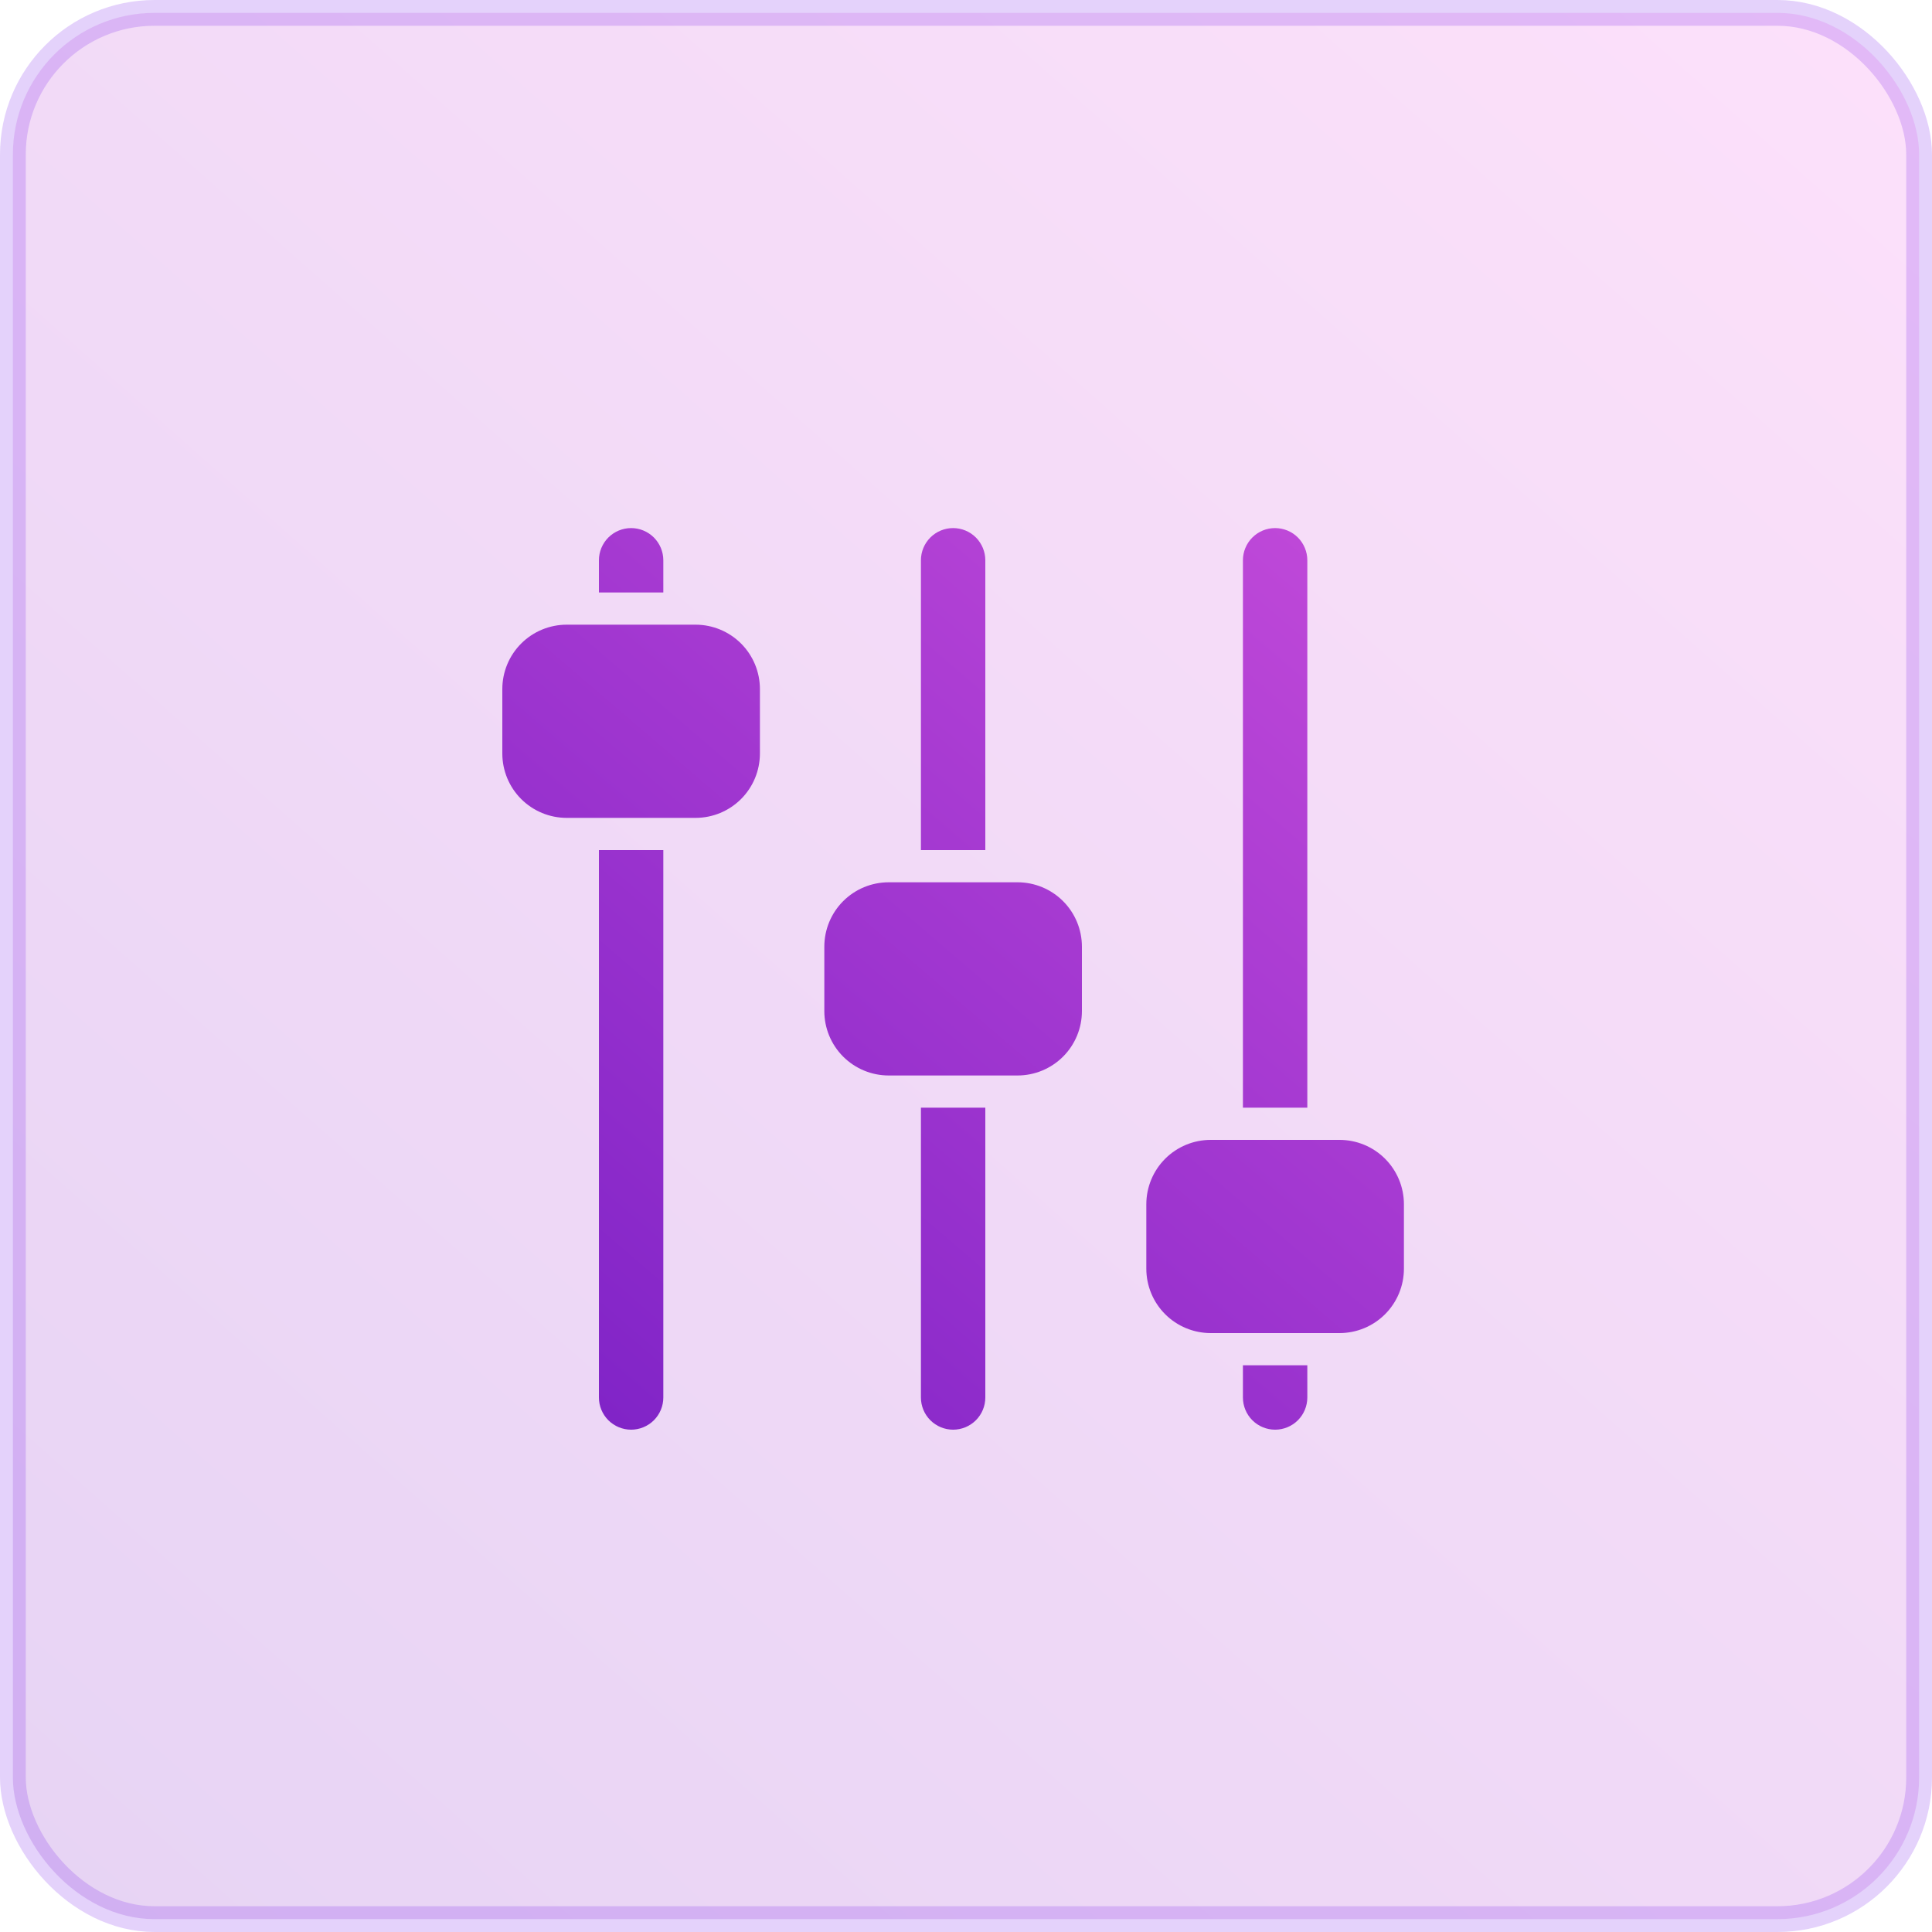
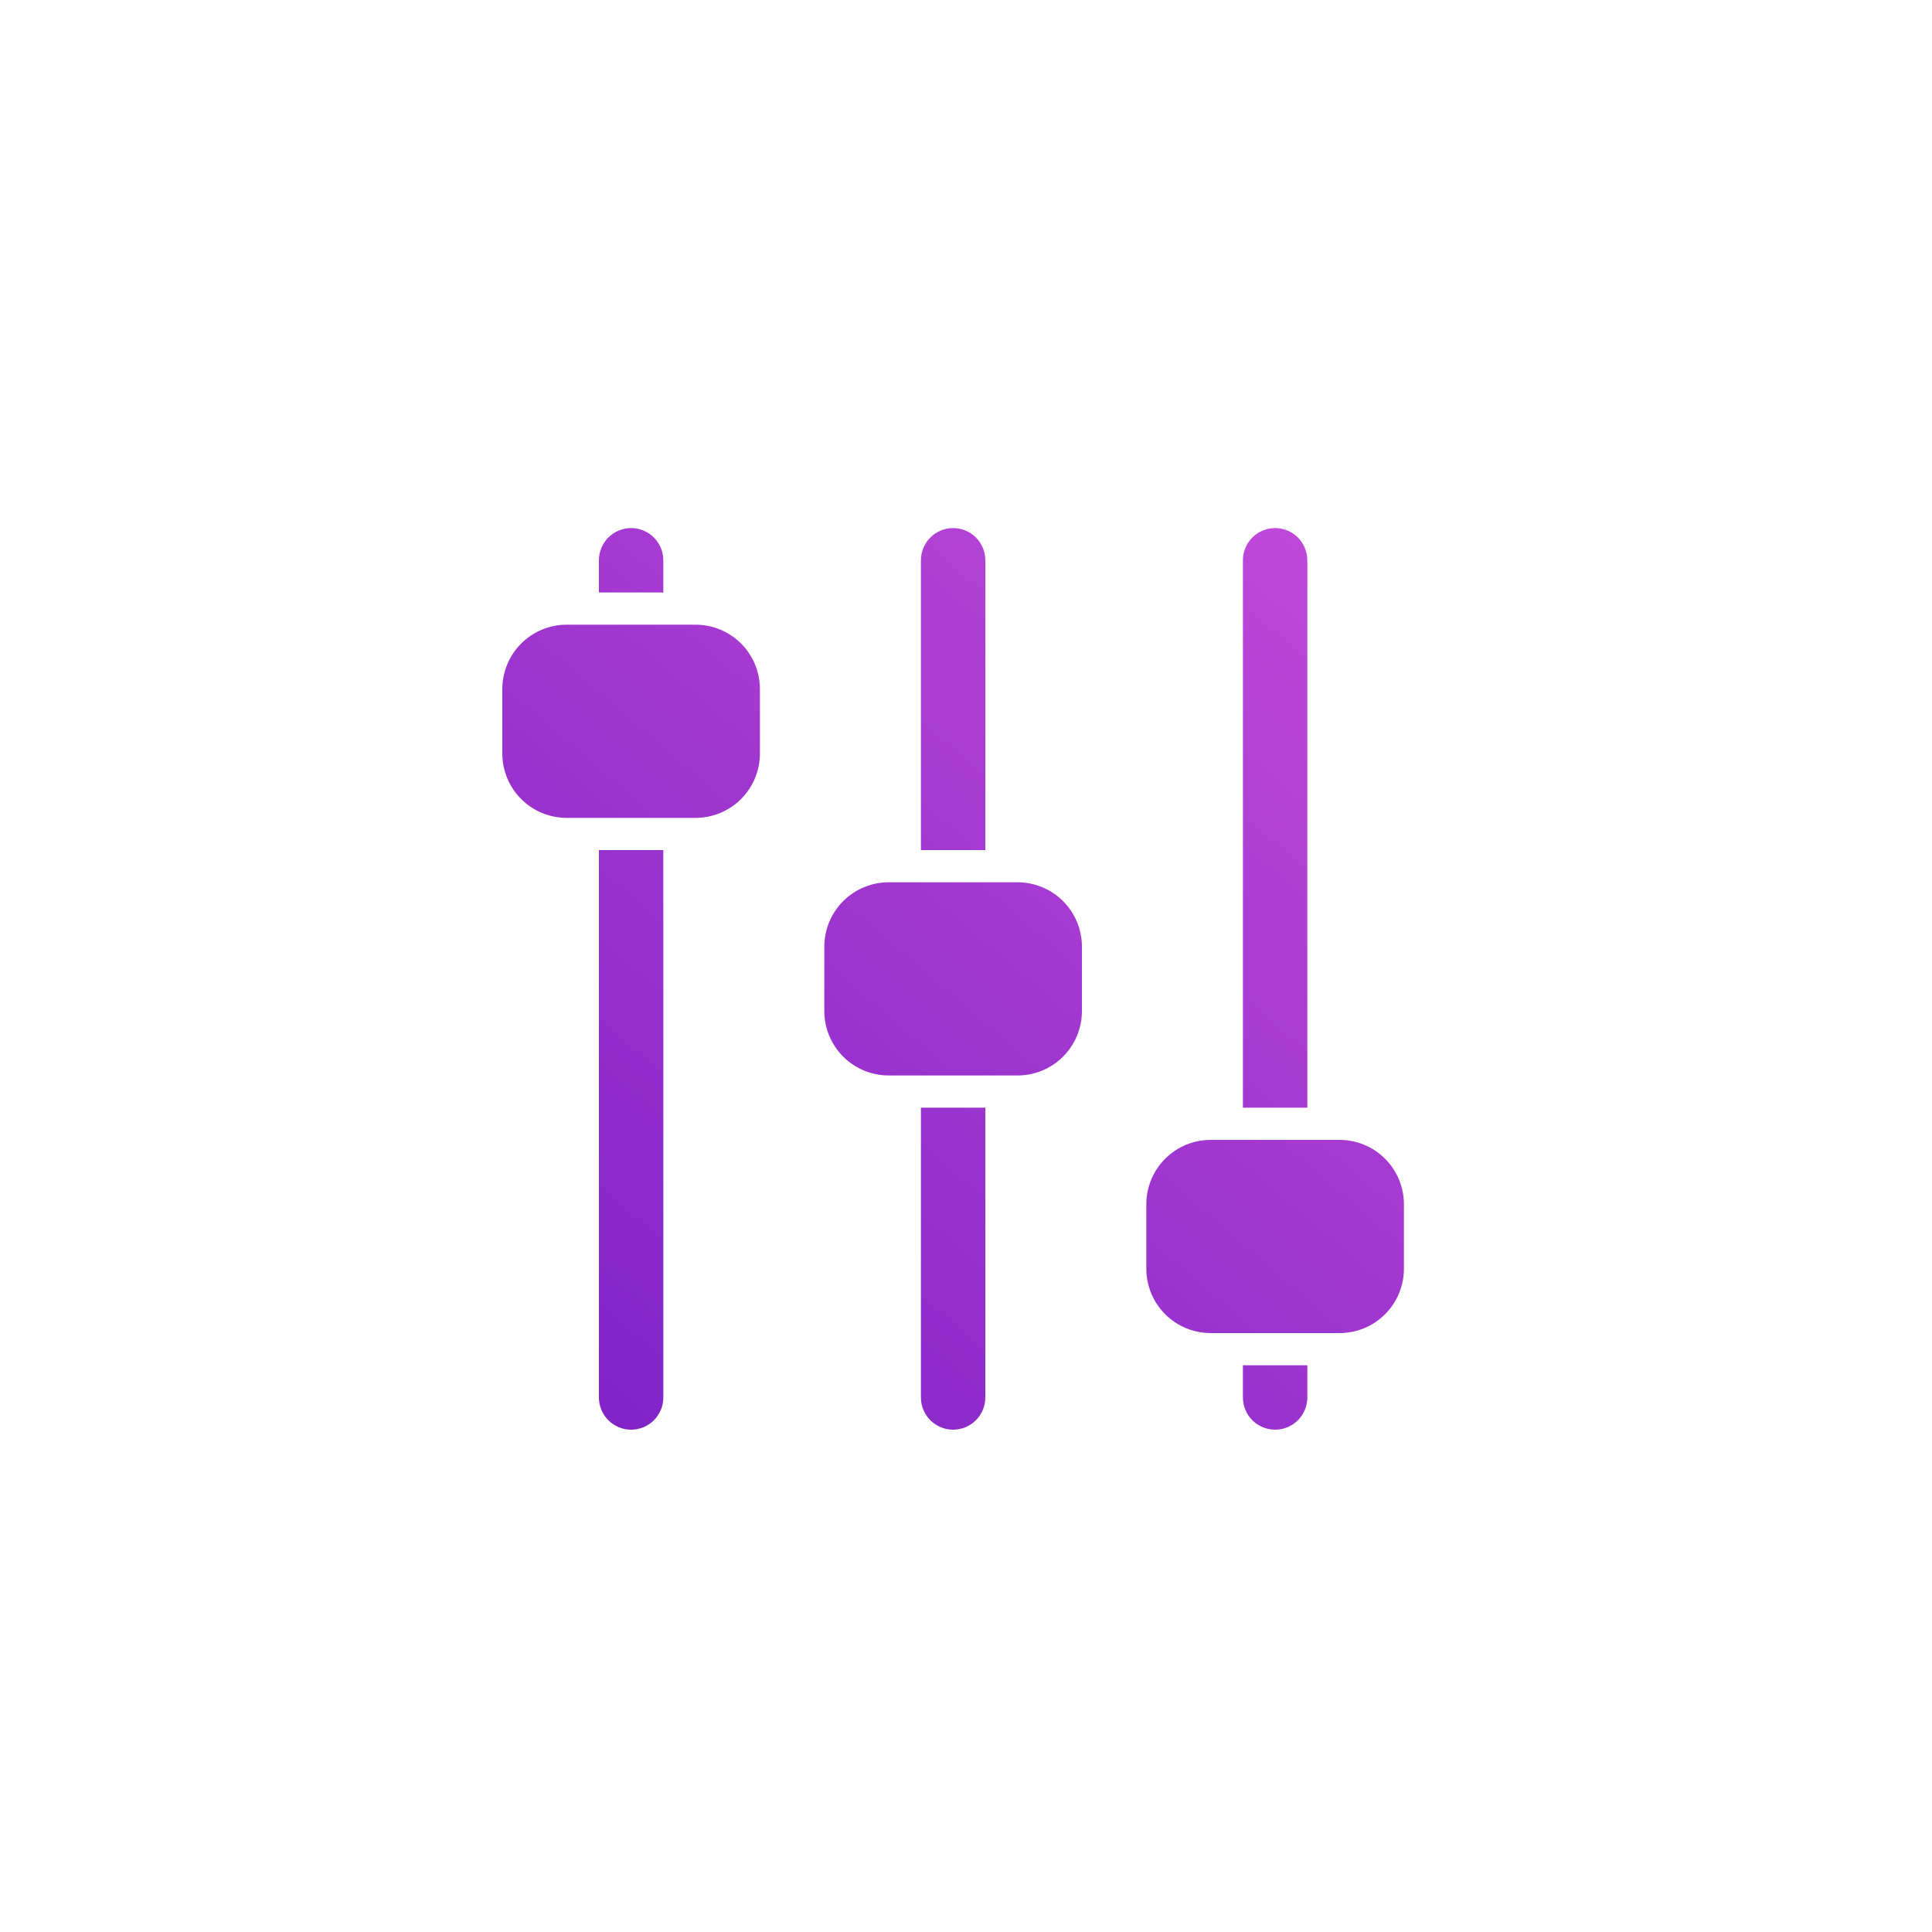
<svg xmlns="http://www.w3.org/2000/svg" width="75" height="75" viewBox="0 0 75 75" fill="none">
-   <rect opacity="0.2" x="0.5" y="0.5" width="74" height="74" rx="5.5" fill="url(#paint0_linear_568_12968)" stroke="#7821EB" />
  <path d="M25.75 23H23.25V21.75C23.25 21.419 23.382 21.101 23.616 20.866C23.851 20.632 24.169 20.5 24.5 20.5C24.831 20.5 25.149 20.632 25.384 20.866C25.618 21.101 25.75 21.419 25.75 21.75V23ZM38.25 21.75C38.25 21.419 38.118 21.101 37.884 20.866C37.65 20.632 37.331 20.5 37 20.5C36.669 20.5 36.35 20.632 36.116 20.866C35.882 21.101 35.75 21.419 35.75 21.75V33H38.25V21.75ZM23.25 54.25C23.25 54.581 23.382 54.9 23.616 55.134C23.851 55.368 24.169 55.5 24.5 55.5C24.831 55.5 25.149 55.368 25.384 55.134C25.618 54.9 25.75 54.581 25.75 54.25V33H23.25V54.25ZM50.75 21.75C50.75 21.419 50.618 21.101 50.384 20.866C50.15 20.632 49.831 20.5 49.5 20.5C49.169 20.5 48.85 20.632 48.616 20.866C48.382 21.101 48.25 21.419 48.25 21.75V43H50.75V21.75ZM27 24.25H22C21.337 24.25 20.701 24.513 20.232 24.982C19.763 25.451 19.5 26.087 19.5 26.75V29.25C19.5 29.913 19.763 30.549 20.232 31.018C20.701 31.487 21.337 31.75 22 31.75H27C27.663 31.75 28.299 31.487 28.768 31.018C29.237 30.549 29.5 29.913 29.5 29.25V26.75C29.5 26.087 29.237 25.451 28.768 24.982C28.299 24.513 27.663 24.25 27 24.25ZM52 44.25H47C46.337 44.25 45.701 44.513 45.232 44.982C44.763 45.451 44.5 46.087 44.5 46.75V49.25C44.5 49.913 44.763 50.549 45.232 51.018C45.701 51.487 46.337 51.75 47 51.75H52C52.663 51.75 53.299 51.487 53.768 51.018C54.237 50.549 54.5 49.913 54.5 49.25V46.75C54.5 46.087 54.237 45.451 53.768 44.982C53.299 44.513 52.663 44.25 52 44.25ZM39.5 34.25H34.5C33.837 34.25 33.201 34.513 32.732 34.982C32.263 35.451 32 36.087 32 36.75V39.25C32 39.913 32.263 40.549 32.732 41.018C33.201 41.487 33.837 41.75 34.5 41.75H39.5C40.163 41.75 40.799 41.487 41.268 41.018C41.737 40.549 42 39.913 42 39.25V36.75C42 36.087 41.737 35.451 41.268 34.982C40.799 34.513 40.163 34.25 39.5 34.25ZM48.25 54.25C48.25 54.581 48.382 54.9 48.616 55.134C48.85 55.368 49.169 55.5 49.5 55.5C49.831 55.5 50.15 55.368 50.384 55.134C50.618 54.9 50.75 54.581 50.75 54.25V53H48.25V54.25ZM35.75 54.25C35.75 54.581 35.882 54.9 36.116 55.134C36.35 55.368 36.669 55.5 37 55.5C37.331 55.5 37.65 55.368 37.884 55.134C38.118 54.9 38.25 54.581 38.25 54.25V43H35.75V54.25Z" fill="url(#paint1_linear_568_12968)" />
  <defs>
    <linearGradient id="paint0_linear_568_12968" x1="71.034" y1="-8.14735e-07" x2="-11.899" y2="93.75" gradientUnits="userSpaceOnUse">
      <stop stop-color="#F065E6" />
      <stop offset="1" stop-color="#6E19C2" />
    </linearGradient>
    <linearGradient id="paint1_linear_568_12968" x1="74" y1="-5.5" x2="14" y2="64.5" gradientUnits="userSpaceOnUse">
      <stop stop-color="#F065E6" />
      <stop offset="1" stop-color="#6E19C2" />
    </linearGradient>
  </defs>
</svg>